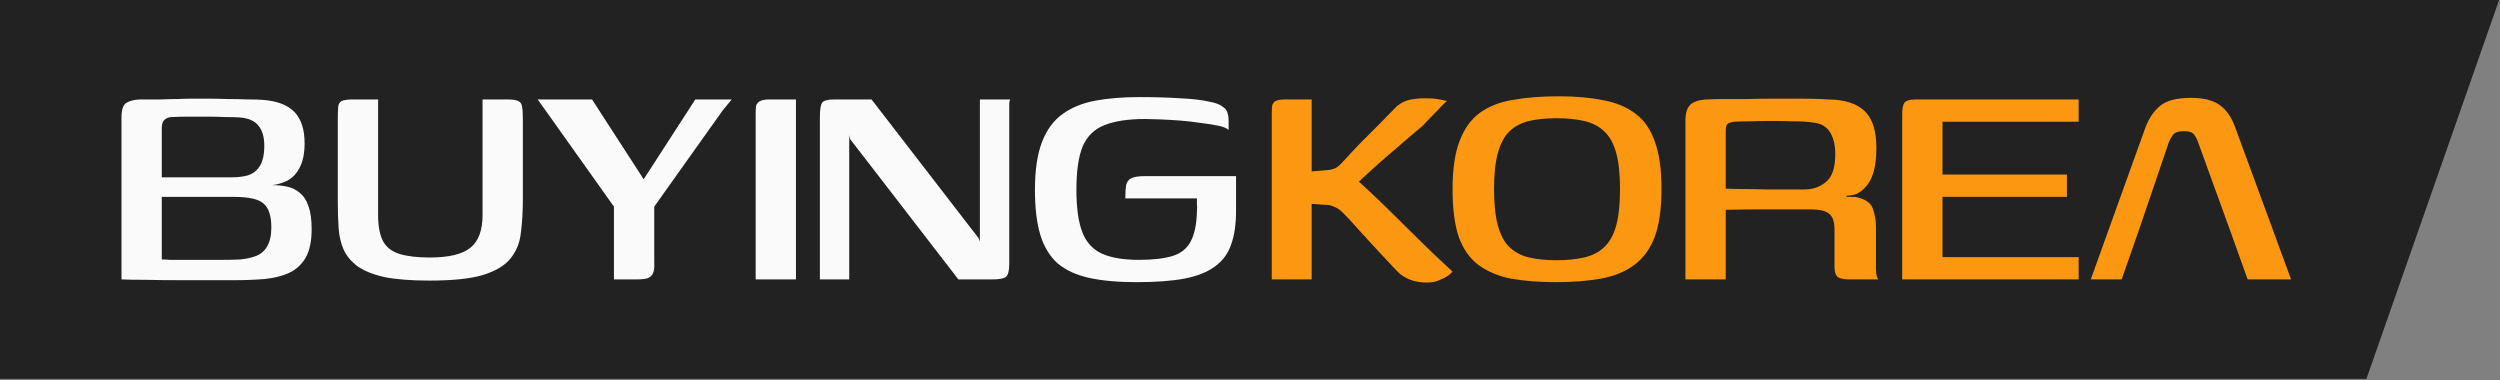
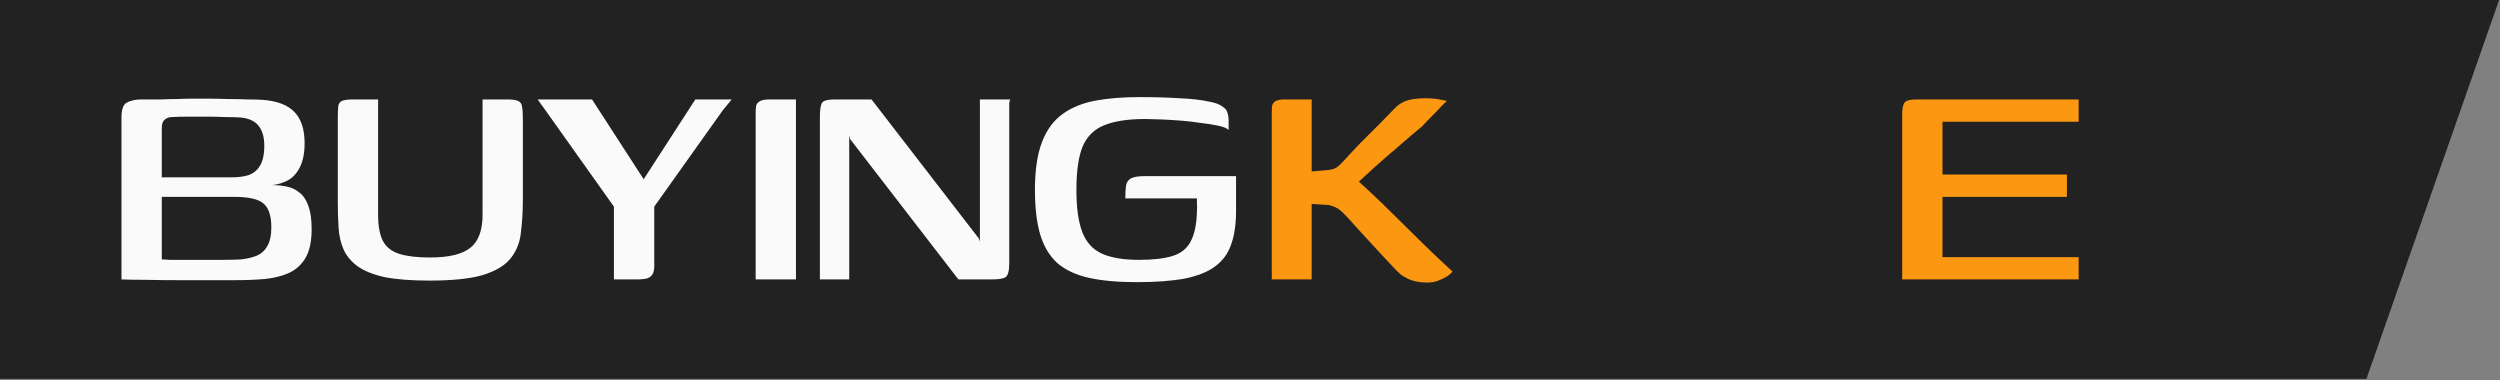
<svg xmlns="http://www.w3.org/2000/svg" width="638" height="97" viewBox="0 0 638 97" fill="none">
  <rect x="0" y="0" width="638" height="97" fill="#808080" stroke="none" />
  <path d="M0 96.689V0H637.773L603.913 96.689H0Z" fill="#222222" />
-   <path d="M533.562 71.306L547.541 32.465C548.473 30.069 549.738 28.238 551.336 26.974C552.933 25.642 555.529 24.977 559.124 24.977C562.319 24.977 564.749 25.576 566.413 26.774C568.143 27.972 569.475 29.869 570.407 32.465L584.685 71.306H573.602L569.308 59.324H545.644L541.451 71.306H533.562ZM545.644 59.324H569.308L561.121 36.759C560.854 35.893 560.488 35.128 560.022 34.462C559.623 33.797 558.724 33.464 557.326 33.464C555.862 33.464 554.897 33.83 554.431 34.562C553.965 35.228 553.599 35.96 553.333 36.759L545.644 59.324Z" fill="#FC9712" />
  <path d="M485.441 71.307V29.171C485.441 27.707 485.641 26.708 486.041 26.176C486.506 25.643 487.472 25.377 488.936 25.377H530.473V31.068H495.726V44.548H527.478V50.239H495.726V65.616H530.473V71.307H485.441Z" fill="#FC9712" />
-   <path d="M458.778 53.435C458.778 53.435 457.912 53.435 456.182 53.435C454.517 53.435 452.287 53.435 449.492 53.435C446.696 53.435 443.667 53.468 440.405 53.535V71.308H430.121V30.869C430.121 28.939 430.521 27.574 431.319 26.775C432.185 25.91 433.682 25.444 435.812 25.377C436.811 25.311 438.176 25.278 439.906 25.278C441.637 25.278 443.601 25.278 445.797 25.278C447.994 25.211 450.224 25.178 452.487 25.178C454.817 25.178 457.047 25.178 459.177 25.178C461.307 25.178 463.171 25.211 464.769 25.278C466.433 25.344 467.697 25.411 468.563 25.477C472.091 25.81 474.687 26.942 476.351 28.872C478.015 30.802 478.847 33.731 478.847 37.659C478.847 40.92 478.448 43.45 477.649 45.247C476.917 46.978 475.785 48.309 474.254 49.241C473.988 49.441 473.555 49.607 472.956 49.74C472.424 49.874 471.858 49.94 471.259 49.94V50.24C471.592 50.24 471.958 50.24 472.357 50.24C472.756 50.24 473.089 50.24 473.355 50.24C475.885 50.706 477.416 51.704 477.949 53.235C478.481 54.766 478.747 56.331 478.747 57.928V68.512C478.747 69.377 478.814 70.043 478.947 70.509C479.147 70.975 479.28 71.241 479.346 71.308H471.858C470.726 71.308 469.828 71.141 469.162 70.808C468.496 70.409 468.163 69.477 468.163 68.013V58.627C468.163 56.563 467.697 55.199 466.766 54.533C465.9 53.801 464.336 53.435 462.073 53.435H458.778ZM440.405 48.143C441.271 48.143 442.602 48.176 444.399 48.243C446.263 48.243 448.294 48.276 450.49 48.343C452.687 48.343 454.717 48.343 456.581 48.343C458.445 48.343 459.776 48.343 460.575 48.343C462.638 48.343 464.436 47.71 465.967 46.446C467.564 45.181 468.363 42.818 468.363 39.356C468.363 36.96 467.897 35.063 466.965 33.665C466.1 32.267 464.669 31.468 462.672 31.268C461.474 31.069 459.909 30.969 457.979 30.969C456.048 30.902 454.051 30.869 451.988 30.869C449.924 30.869 448.027 30.902 446.297 30.969C444.632 30.969 443.368 31.002 442.502 31.069C442.303 31.069 441.903 31.169 441.304 31.368C440.705 31.568 440.405 32.2 440.405 33.266V48.143Z" fill="#FC9712" />
-   <path d="M397.055 72.004C392.729 72.004 388.901 71.705 385.573 71.106C382.311 70.44 379.549 69.275 377.285 67.611C375.089 65.947 373.424 63.584 372.293 60.522C371.228 57.393 370.695 53.299 370.695 48.24C370.695 43.181 371.294 39.087 372.493 35.959C373.691 32.83 375.421 30.434 377.685 28.77C380.015 27.106 382.844 26.007 386.172 25.475C389.567 24.876 393.427 24.576 397.754 24.576C402.081 24.576 405.875 24.909 409.137 25.575C412.399 26.174 415.128 27.305 417.325 28.97C419.588 30.634 421.252 33.03 422.317 36.159C423.449 39.221 424.014 43.248 424.014 48.24C424.014 53.366 423.415 57.493 422.217 60.621C421.019 63.684 419.255 66.047 416.925 67.711C414.662 69.375 411.866 70.507 408.538 71.106C405.21 71.705 401.382 72.004 397.055 72.004ZM397.255 66.413C399.918 66.413 402.247 66.18 404.244 65.714C406.308 65.248 408.005 64.382 409.337 63.118C410.735 61.853 411.766 60.022 412.432 57.626C413.098 55.23 413.43 52.101 413.43 48.24C413.43 44.446 413.098 41.351 412.432 38.954C411.766 36.558 410.735 34.727 409.337 33.463C408.005 32.198 406.308 31.333 404.244 30.867C402.247 30.401 399.918 30.168 397.255 30.168C394.592 30.168 392.263 30.401 390.266 30.867C388.269 31.333 386.605 32.198 385.273 33.463C383.942 34.727 382.943 36.558 382.278 38.954C381.612 41.351 381.279 44.446 381.279 48.24C381.279 52.101 381.612 55.23 382.278 57.626C382.943 60.022 383.942 61.853 385.273 63.118C386.605 64.382 388.269 65.248 390.266 65.714C392.263 66.18 394.592 66.413 397.255 66.413Z" fill="#FC9712" />
  <path d="M364.195 72.105C362.863 72.105 361.632 71.938 360.5 71.606C359.435 71.273 358.403 70.74 357.405 70.008C356.939 69.609 356.273 68.943 355.408 68.011C354.543 67.079 353.544 66.014 352.412 64.816C351.281 63.551 350.116 62.286 348.918 61.022C347.786 59.757 346.754 58.625 345.822 57.627C344.891 56.562 344.158 55.763 343.626 55.23C342.894 54.432 342.261 53.833 341.729 53.433C341.196 53.034 340.364 52.668 339.232 52.335L334.739 52.035V71.306H324.555V28.87C324.555 28.072 324.588 27.439 324.655 26.973C324.788 26.441 325.087 26.041 325.553 25.775C326.086 25.509 326.851 25.376 327.85 25.376C329.048 25.376 330.213 25.376 331.344 25.376C332.476 25.376 333.608 25.376 334.739 25.376C334.739 26.308 334.739 27.606 334.739 29.27C334.739 30.934 334.739 32.698 334.739 34.562C334.739 36.426 334.739 38.19 334.739 39.854C334.739 41.518 334.739 42.816 334.739 43.748L339.332 43.349C340.131 43.215 340.763 42.982 341.229 42.65C341.695 42.317 342.228 41.817 342.827 41.152C344.092 39.754 345.49 38.256 347.021 36.659C348.618 35.061 350.249 33.43 351.913 31.766C353.577 30.102 355.108 28.538 356.506 27.073C357.505 26.274 358.57 25.742 359.701 25.476C360.9 25.209 362.264 25.076 363.795 25.076C364.993 25.076 365.992 25.143 366.791 25.276C367.589 25.409 368.421 25.575 369.287 25.775C369.154 25.842 368.688 26.274 367.889 27.073C367.157 27.872 366.325 28.737 365.393 29.669C364.461 30.601 363.662 31.433 362.996 32.165C361.066 33.763 359.036 35.494 356.906 37.358C354.776 39.155 352.712 40.952 350.715 42.749C348.718 44.547 346.887 46.244 345.223 47.842L345.423 45.246C346.621 46.178 348.152 47.542 350.016 49.339C351.88 51.07 353.943 53.067 356.207 55.33C358.536 57.593 360.933 59.957 363.396 62.419C365.859 64.816 368.288 67.112 370.685 69.309C370.485 69.575 370.086 69.941 369.487 70.407C368.887 70.807 368.155 71.173 367.29 71.506C366.425 71.905 365.393 72.105 364.195 72.105Z" fill="#FC9712" />
  <path d="M290.078 72.006C285.285 72.006 281.225 71.64 277.896 70.907C274.635 70.175 271.972 68.944 269.908 67.213C267.911 65.416 266.447 63.019 265.515 60.024C264.583 56.962 264.117 53.101 264.117 48.441C264.117 43.449 264.716 39.389 265.914 36.26C267.113 33.131 268.877 30.735 271.206 29.071C273.536 27.407 276.332 26.275 279.594 25.676C282.855 25.077 286.583 24.777 290.777 24.777C294.571 24.777 297.999 24.877 301.061 25.077C304.19 25.21 306.752 25.51 308.749 25.976C310.214 26.242 311.279 26.641 311.945 27.174C312.677 27.64 313.11 28.172 313.243 28.771C313.442 29.37 313.542 29.97 313.542 30.569V33.165C313.076 32.699 312.178 32.333 310.846 32.066C309.582 31.8 308.084 31.567 306.353 31.367C304.689 31.101 302.958 30.901 301.161 30.768C299.364 30.635 297.666 30.535 296.069 30.469C294.471 30.402 293.206 30.369 292.274 30.369C287.881 30.369 284.386 30.901 281.79 31.966C279.261 32.965 277.43 34.762 276.299 37.358C275.234 39.954 274.701 43.649 274.701 48.441C274.701 53.035 275.2 56.629 276.199 59.225C277.197 61.821 278.861 63.652 281.191 64.717C283.521 65.782 286.683 66.314 290.677 66.314C294.271 66.314 297.134 65.981 299.264 65.316C301.394 64.65 302.925 63.419 303.857 61.621C304.855 59.758 305.388 57.195 305.454 53.933C305.521 53.201 305.521 52.569 305.454 52.036C305.454 51.437 305.454 50.971 305.454 50.638H287.182C287.182 49.174 287.249 48.042 287.382 47.243C287.582 46.378 288.048 45.779 288.78 45.446C289.512 45.113 290.644 44.947 292.175 44.947H315.439V53.833C315.439 57.295 315.007 60.19 314.141 62.52C313.343 64.783 311.978 66.614 310.048 68.012C308.184 69.41 305.588 70.441 302.259 71.107C298.998 71.706 294.937 72.006 290.078 72.006Z" fill="#FAFAFA" />
  <path d="M209.234 71.307V29.97C209.234 27.973 209.434 26.708 209.833 26.176C210.233 25.643 211.298 25.377 213.029 25.377H222.414L249.773 60.823L250.072 61.622V25.377H257.861C257.727 25.444 257.628 25.743 257.561 26.276C257.561 26.808 257.561 27.374 257.561 27.973C257.561 28.572 257.561 29.138 257.561 29.67V67.213C257.561 69.077 257.262 70.242 256.662 70.708C256.063 71.108 254.898 71.307 253.168 71.307H244.581L216.923 35.462L216.723 34.463V71.307H209.234Z" fill="#FAFAFA" />
  <path d="M192.844 71.307C192.844 64.251 192.844 57.229 192.844 50.239C192.844 43.183 192.844 36.161 192.844 29.171C192.844 28.306 192.877 27.607 192.944 27.074C193.077 26.542 193.376 26.142 193.842 25.876C194.375 25.543 195.207 25.377 196.338 25.377H203.128V71.307H192.844Z" fill="#FAFAFA" />
  <path d="M156.677 71.307V52.735L139.004 27.873L137.207 25.377H151.086L164.266 45.746L177.446 25.377H186.732L184.435 28.173L166.962 52.735V67.114C167.028 68.179 166.929 69.044 166.662 69.71C166.396 70.309 165.93 70.742 165.264 71.008C164.599 71.207 163.667 71.307 162.469 71.307H156.677Z" fill="#FAFAFA" />
  <path d="M133.435 50.739C133.435 53.867 133.269 56.729 132.936 59.325C132.67 61.922 131.771 64.151 130.24 66.015C128.776 67.813 126.413 69.21 123.151 70.209C119.956 71.141 115.429 71.607 109.572 71.607C104.912 71.607 101.084 71.307 98.089 70.708C95.16 70.043 92.864 69.111 91.2 67.912C89.602 66.714 88.437 65.316 87.705 63.719C86.972 62.055 86.54 60.191 86.407 58.127C86.274 55.997 86.207 53.767 86.207 51.437V30.369C86.207 28.971 86.24 27.94 86.307 27.274C86.374 26.542 86.673 26.043 87.206 25.776C87.805 25.51 88.77 25.377 90.101 25.377H96.491V54.832C96.491 57.761 96.924 60.024 97.79 61.622C98.655 63.153 100.053 64.218 101.983 64.817C103.98 65.416 106.543 65.716 109.671 65.716C114.531 65.716 117.992 64.884 120.056 63.219C122.119 61.555 123.151 58.76 123.151 54.832V25.377H129.441C130.773 25.377 131.705 25.51 132.237 25.776C132.836 26.043 133.169 26.542 133.236 27.274C133.369 27.94 133.435 28.971 133.435 30.369V50.739Z" fill="#FAFAFA" />
  <path d="M59.561 71.507C54.435 71.507 50.042 71.507 46.381 71.507C42.719 71.507 39.624 71.474 37.095 71.408C34.632 71.408 32.602 71.374 31.004 71.308V29.971C31.004 28.04 31.403 26.809 32.202 26.276C33.067 25.744 34.232 25.444 35.697 25.377C37.694 25.377 39.458 25.377 40.989 25.377C42.586 25.311 44.017 25.278 45.282 25.278C46.614 25.211 47.878 25.178 49.077 25.178C50.341 25.178 51.672 25.178 53.07 25.178C54.668 25.178 56.365 25.211 58.163 25.278C59.96 25.278 61.657 25.311 63.255 25.377C64.853 25.377 66.084 25.411 66.949 25.477C70.677 25.744 73.406 26.775 75.137 28.573C76.868 30.37 77.733 33.032 77.733 36.56C77.733 39.157 77.3 41.253 76.435 42.851C75.636 44.382 74.571 45.48 73.24 46.146C71.975 46.745 70.71 47.111 69.446 47.244C70.844 47.244 72.141 47.377 73.34 47.644C74.538 47.91 75.603 48.442 76.535 49.241C77.467 49.973 78.199 51.105 78.731 52.636C79.264 54.1 79.53 56.064 79.53 58.527C79.53 61.523 79.031 63.919 78.033 65.716C77.034 67.447 75.636 68.745 73.839 69.61C72.108 70.409 70.011 70.942 67.549 71.208C65.085 71.408 62.423 71.507 59.561 71.507ZM56.565 66.315C58.229 66.315 59.794 66.282 61.258 66.216C62.789 66.082 64.154 65.783 65.352 65.317C66.55 64.851 67.482 64.052 68.147 62.92C68.88 61.722 69.246 60.091 69.246 58.028C69.246 55.099 68.58 53.069 67.249 51.937C65.984 50.806 63.455 50.24 59.66 50.24H40.504C39.572 50.24 38.939 49.84 38.606 49.041C38.34 48.176 38.207 46.911 38.207 45.247H59.361C60.759 45.247 62.057 45.081 63.255 44.748C64.52 44.349 65.518 43.583 66.25 42.452C67.049 41.253 67.449 39.489 67.449 37.16C67.449 34.963 66.949 33.266 65.951 32.067C65.019 30.869 63.455 30.17 61.258 29.971C60.126 29.904 58.828 29.871 57.364 29.871C55.9 29.804 54.468 29.771 53.07 29.771C51.273 29.771 49.576 29.771 47.978 29.771C46.381 29.771 45.016 29.804 43.884 29.871C43.152 29.871 42.52 30.104 41.987 30.57C41.521 30.969 41.288 31.668 41.288 32.666V66.216C41.887 66.216 42.553 66.249 43.285 66.315C44.017 66.315 44.883 66.315 45.881 66.315C46.946 66.315 48.311 66.315 49.975 66.315C51.706 66.315 53.903 66.315 56.565 66.315Z" fill="#FAFAFA" />
</svg>